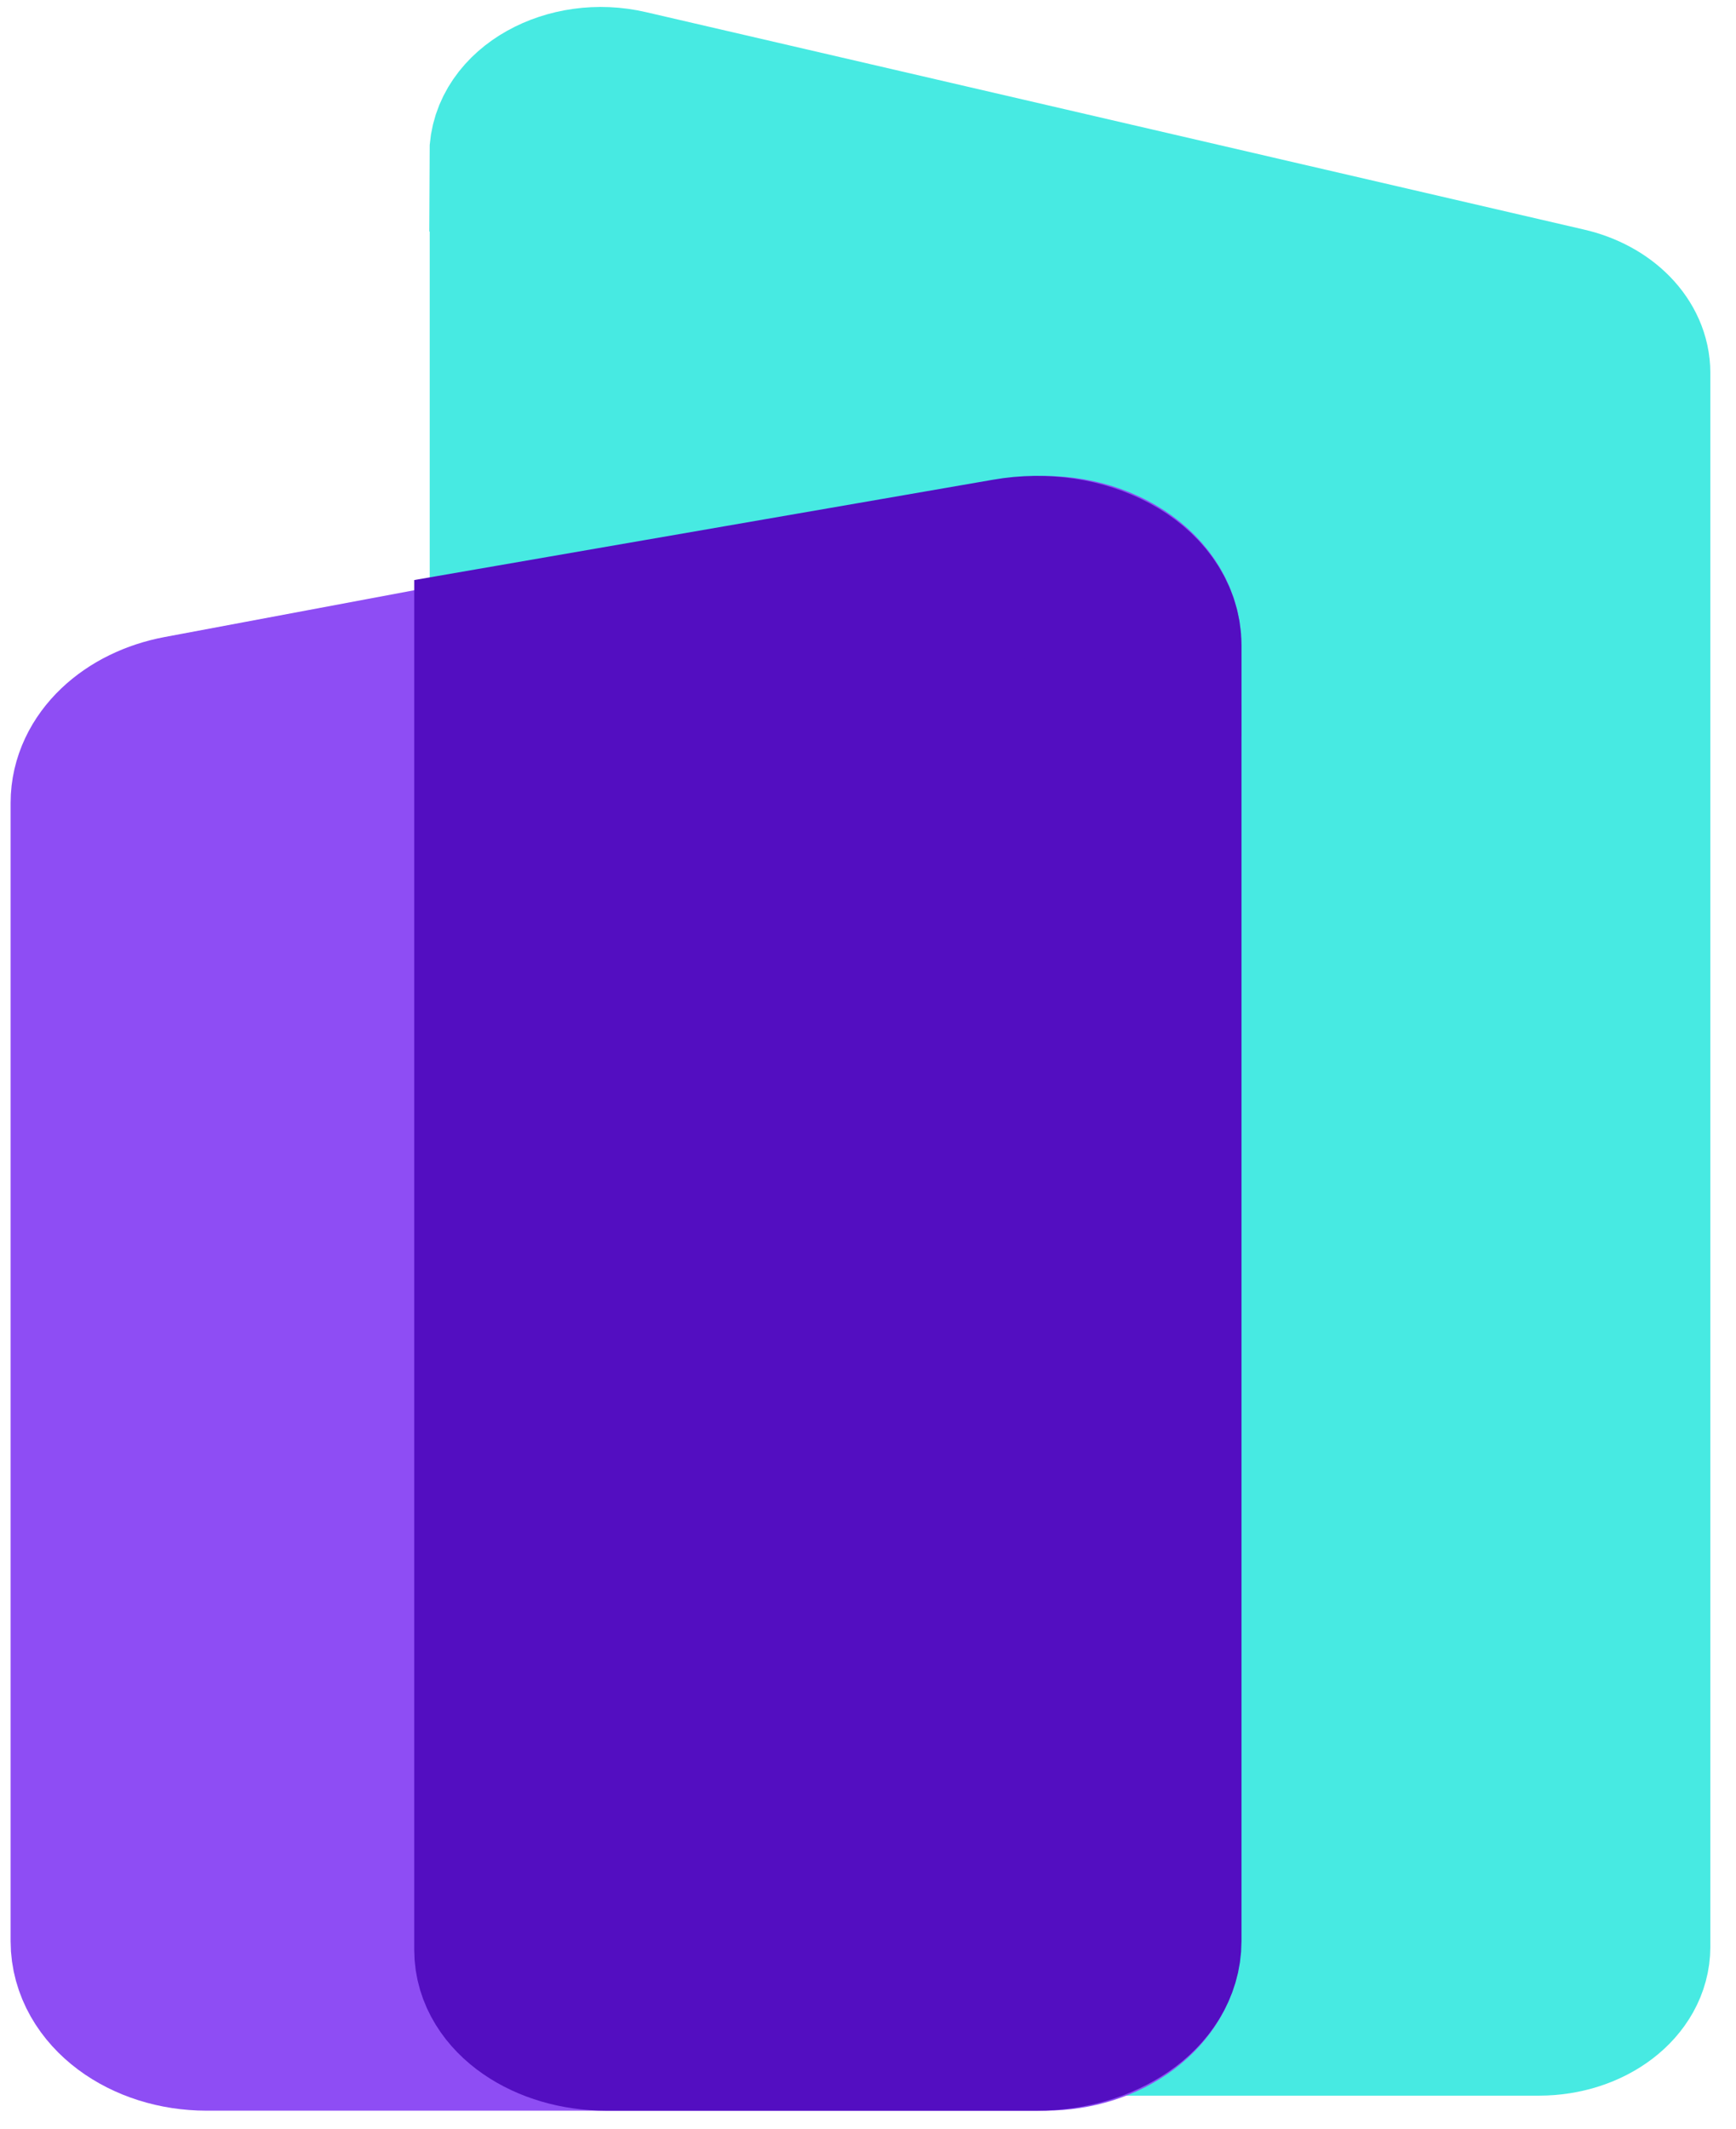
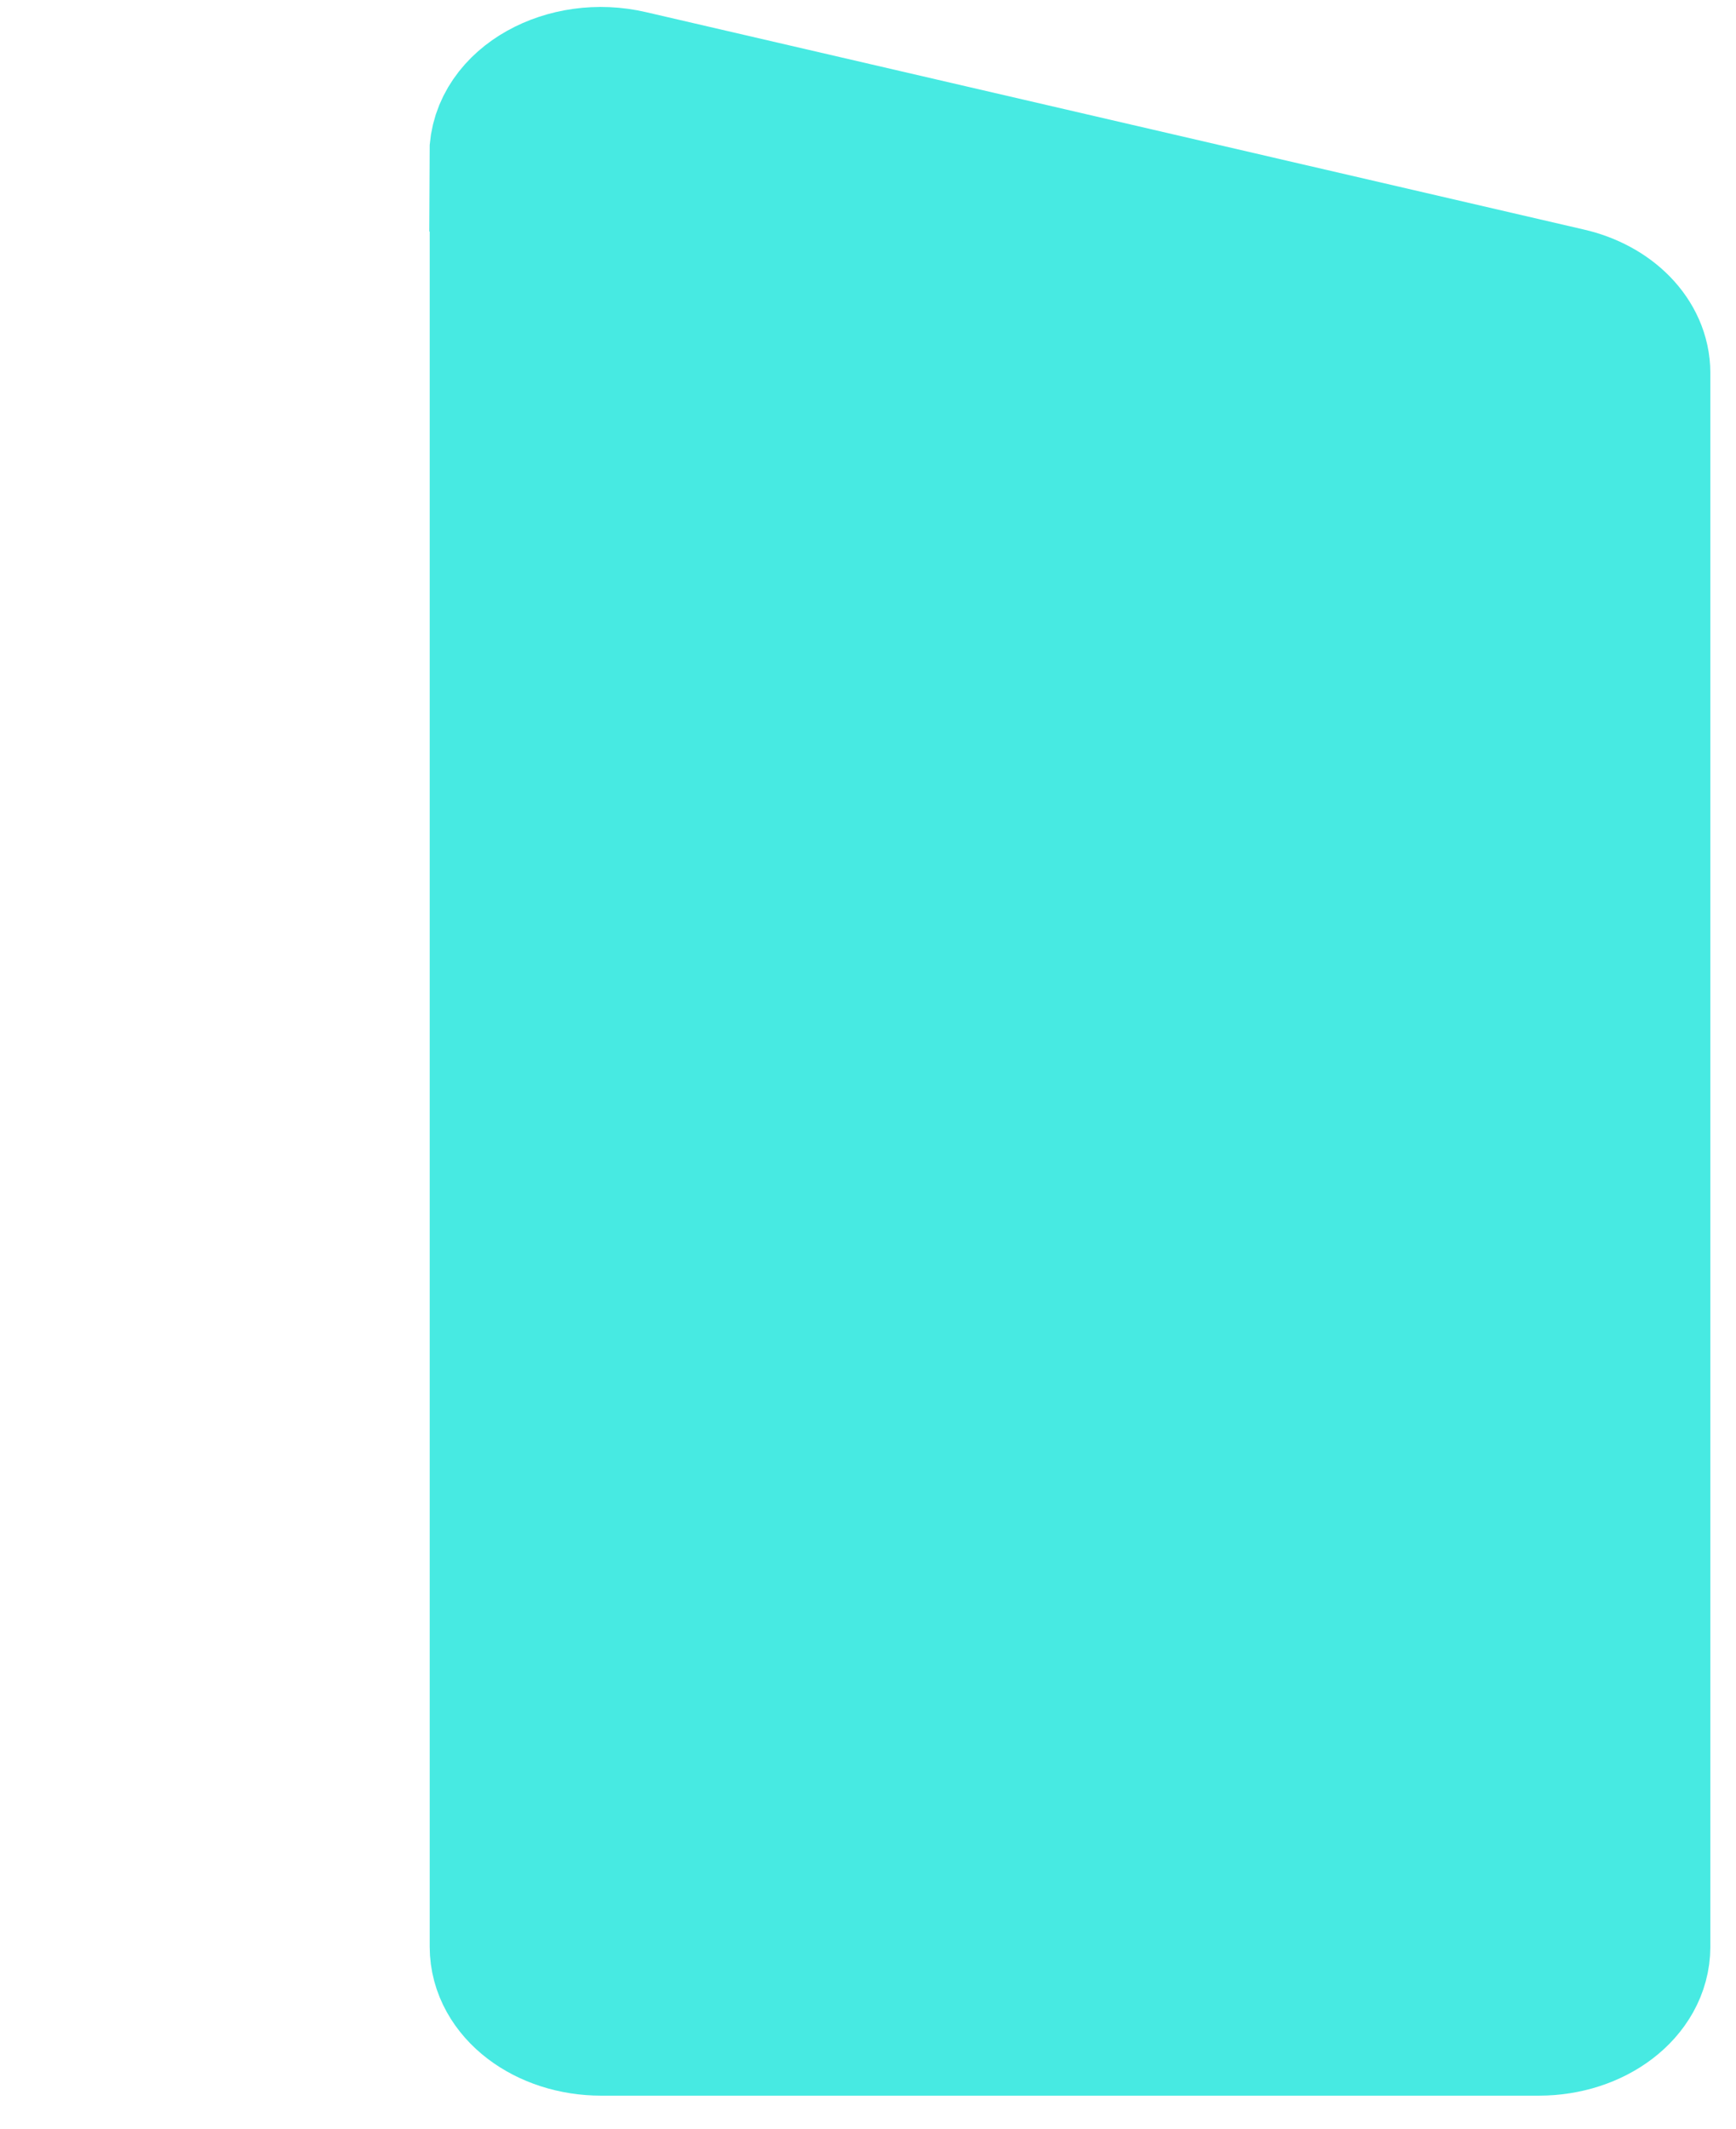
<svg xmlns="http://www.w3.org/2000/svg" width="62" height="76" viewBox="0 0 62 76" fill="none">
  <path d="M18.043 5.555C18.043 3.809 20.271 2.563 22.468 3.077L55.956 10.837C57.39 11.165 58.372 12.177 58.372 13.315V69.507C58.372 70.941 56.844 72.11 54.959 72.11H21.471C19.585 72.11 18.058 70.941 18.058 69.507V5.555H18.043Z" fill="#47EAE2" stroke="#47EAE2" stroke-width="5.423" stroke-miterlimit="10" />
-   <path d="M41.09 23.054C41.09 21.231 38.784 19.891 36.415 20.327L6.48 25.937C4.813 26.249 3.628 27.371 3.628 28.664V69.305C3.628 70.847 5.311 72.109 7.384 72.109H37.319C39.391 72.109 41.074 70.847 41.074 69.305V23.054H41.09Z" fill="#8E4DF4" stroke="#8E4DF4" stroke-width="6.498" stroke-miterlimit="10" />
-   <path d="M41.09 23.055V69.305C41.09 70.848 39.267 72.11 37.023 72.11H21.658C19.663 72.11 18.043 70.988 18.043 69.617V23.444L36.026 20.328C38.597 19.875 41.09 21.216 41.09 23.055Z" fill="#530EC1" stroke="#530EC1" stroke-width="6.498" stroke-miterlimit="10" />
</svg>